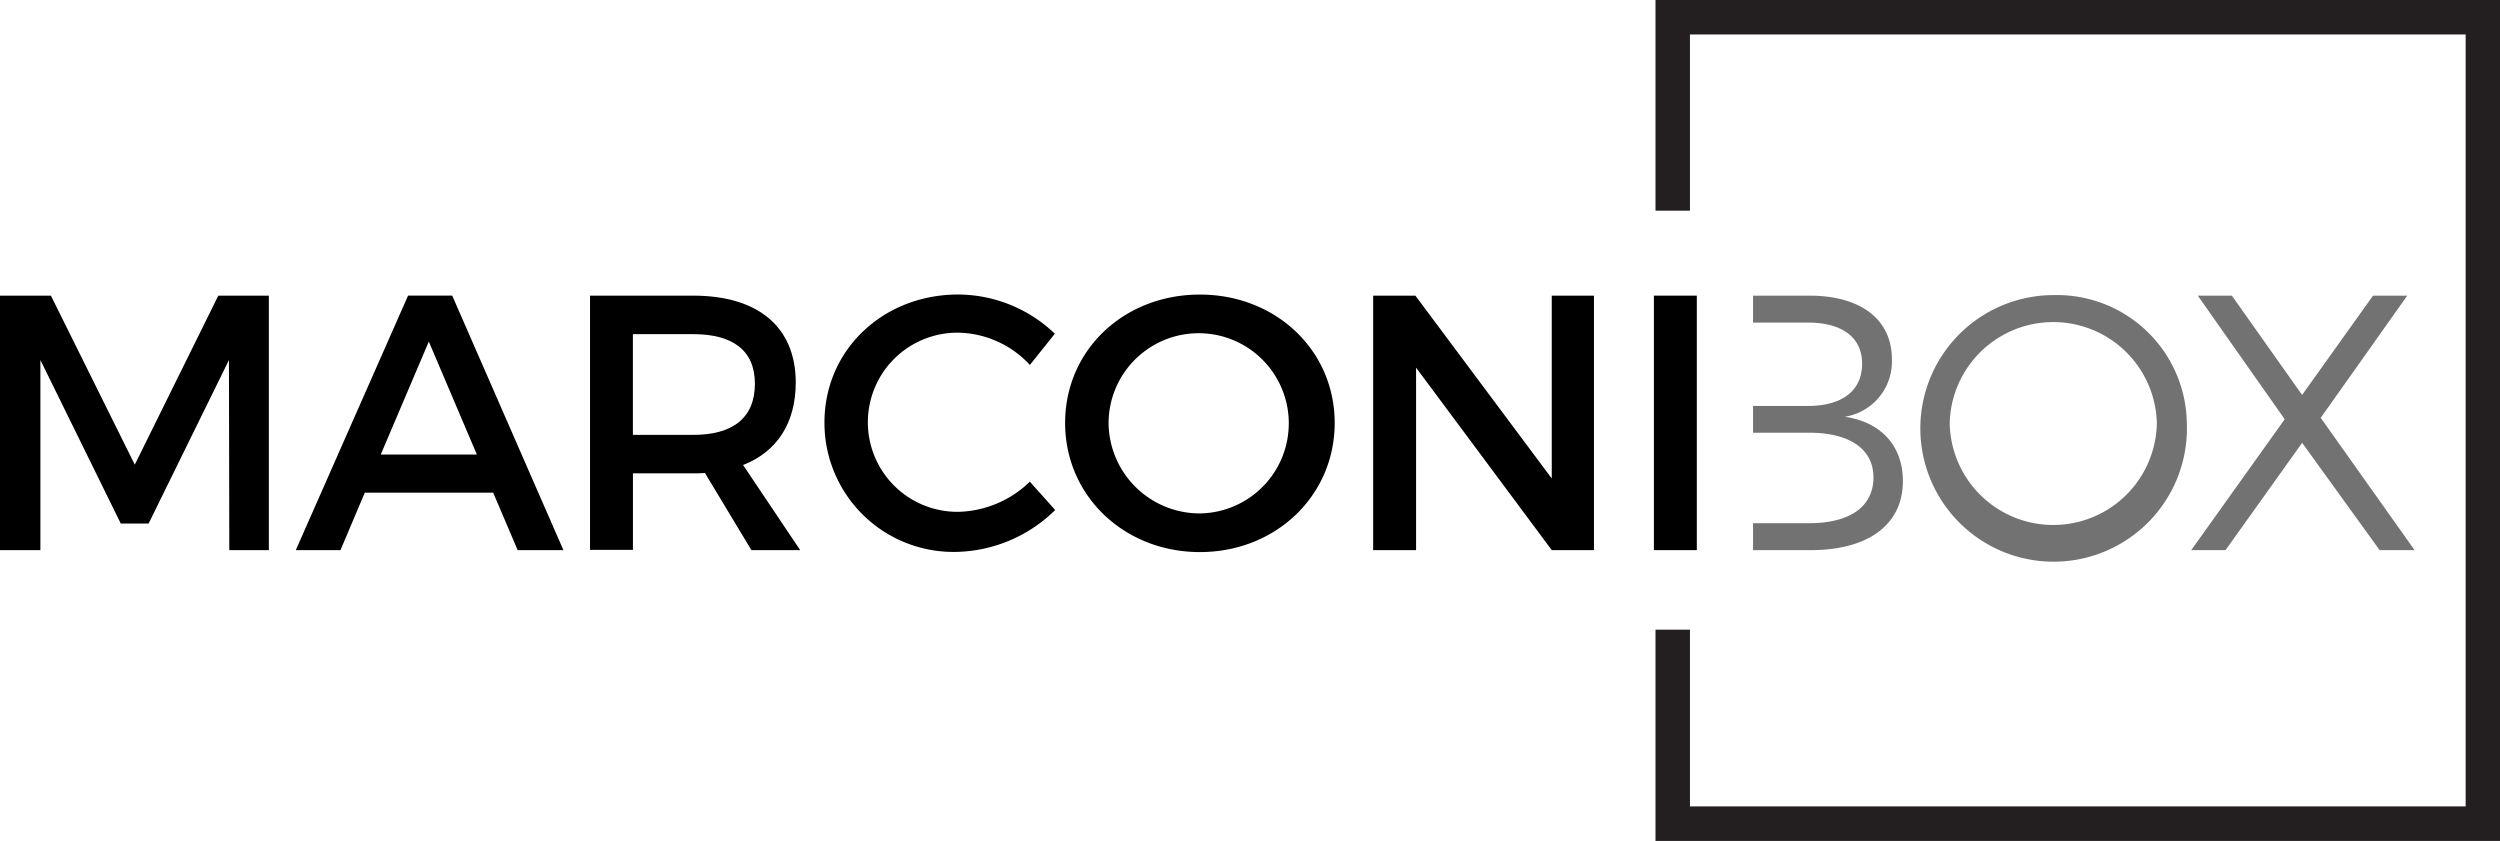
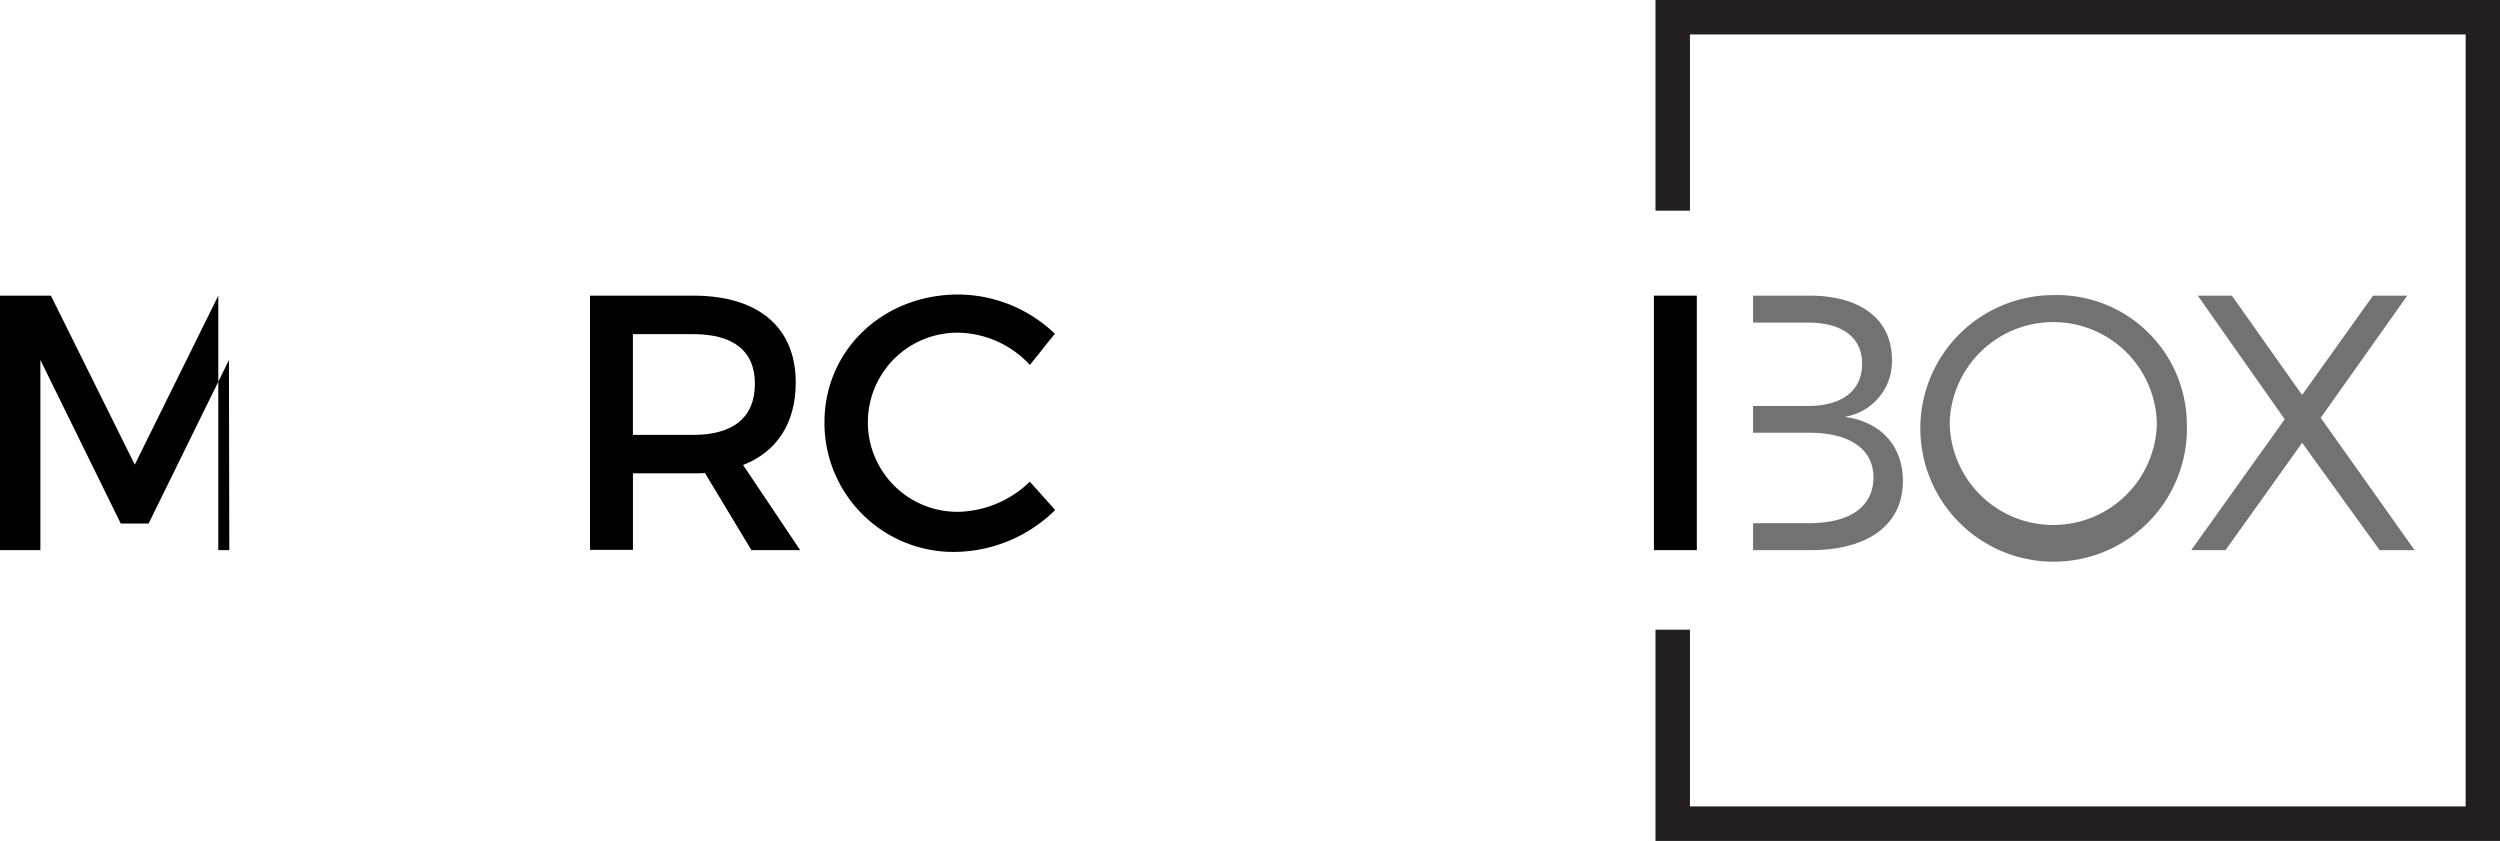
<svg xmlns="http://www.w3.org/2000/svg" width="210.419" height="70.782" viewBox="0 0 210.419 70.782">
  <defs>
    <style>.a{fill:#231f20;}.b{fill:#727272;}</style>
  </defs>
  <path class="a" d="M933.5,0V17.733h2.9V2.9h65.289V67.871H936.4V53h-2.9V70.782h71.08V0Z" transform="translate(-794.161)" />
  <g transform="translate(0 24.793)">
-     <path d="M4.284,166.7l7.06,14.225,7.03-14.225h4.254v21.42H19.3l-.03-16-6.762,13.762H10.165L3.4,172.118v16H0V166.7Z" transform="translate(0 -166.61)" />
-     <path d="M183.413,183.283H172.606l-2.045,4.836H166.8l9.448-21.42h3.717l9.359,21.42h-3.851Zm-1.373-3.209-4.045-9.508-4.045,9.508Z" transform="translate(-141.903 -166.61)" />
+     <path d="M4.284,166.7l7.06,14.225,7.03-14.225v21.42H19.3l-.03-16-6.762,13.762H10.165L3.4,172.118v16H0V166.7Z" transform="translate(0 -166.61)" />
    <path d="M346.283,188.12l-3.911-6.493c-.3.03-.642.03-.985.03h-5.075V188.1H332.7V166.7h8.687c5.478,0,8.628,2.657,8.628,7.314,0,3.433-1.6,5.836-4.433,6.941l4.806,7.165Zm-4.9-9.7c3.3,0,5.194-1.4,5.194-4.314,0-2.821-1.9-4.165-5.194-4.165h-5.075v8.478Z" transform="translate(-283.039 -166.61)" />
    <path d="M476.214,169.309a7.539,7.539,0,1,0,0,15.076,8.925,8.925,0,0,0,5.971-2.538l2.134,2.388a12.218,12.218,0,0,1-8.284,3.523,10.861,10.861,0,0,1-11.135-10.9c0-6.09,4.926-10.762,11.255-10.762a11.817,11.817,0,0,1,8.135,3.3l-2.1,2.627A8.411,8.411,0,0,0,476.214,169.309Z" transform="translate(-395.507 -166.1)" />
-     <path d="M623.288,176.907c0,6.12-4.956,10.867-11.344,10.867S600.6,183.027,600.6,176.907c0-6.15,4.956-10.807,11.344-10.807S623.288,170.787,623.288,176.907Zm-19.031,0a7.676,7.676,0,0,0,7.717,7.613,7.584,7.584,0,1,0-7.717-7.613Z" transform="translate(-510.951 -166.1)" />
-     <path d="M777.852,166.7l11.479,15.389V166.7h3.552v21.42h-3.552L777.912,172.76V188.12H774.3V166.7Z" transform="translate(-658.724 -166.61)" />
    <path d="M936.212,166.7v21.42H932.6V166.7Z" transform="translate(-793.395 -166.61)" />
  </g>
  <g transform="translate(161.639 24.838)">
    <path class="b" d="M1105.32,177.162a11.219,11.219,0,1,1-11.195-10.762A10.931,10.931,0,0,1,1105.32,177.162Zm-19.957,0a8.718,8.718,0,0,0,17.434,0,8.72,8.72,0,0,0-17.434,0Z" transform="translate(-1082.9 -166.4)" />
    <path class="b" d="M1239.018,166.7l5.911,8.359,5.971-8.359h2.881l-7.284,10.284,7.9,11.135h-2.941l-6.523-9.031-6.448,9.031H1235.6l7.866-11.016-7.314-10.4Z" transform="translate(-1212.807 -166.655)" />
  </g>
  <path class="b" d="M996.217,176.895a4.706,4.706,0,0,0,3.971-4.836c0-3.358-2.627-5.359-6.941-5.359H988.5v2.269h4.627c2.881,0,4.553,1.254,4.553,3.463,0,2.269-1.687,3.553-4.553,3.553H988.5v2.254h4.627c3.493-.03,5.508,1.373,5.508,3.761,0,2.478-2.015,3.881-5.508,3.851H988.5v2.269h4.866c4.866,0,7.747-2.179,7.747-5.806C1001.113,179.373,999.307,177.343,996.217,176.895Z" transform="translate(-840.951 -141.817)" />
</svg>